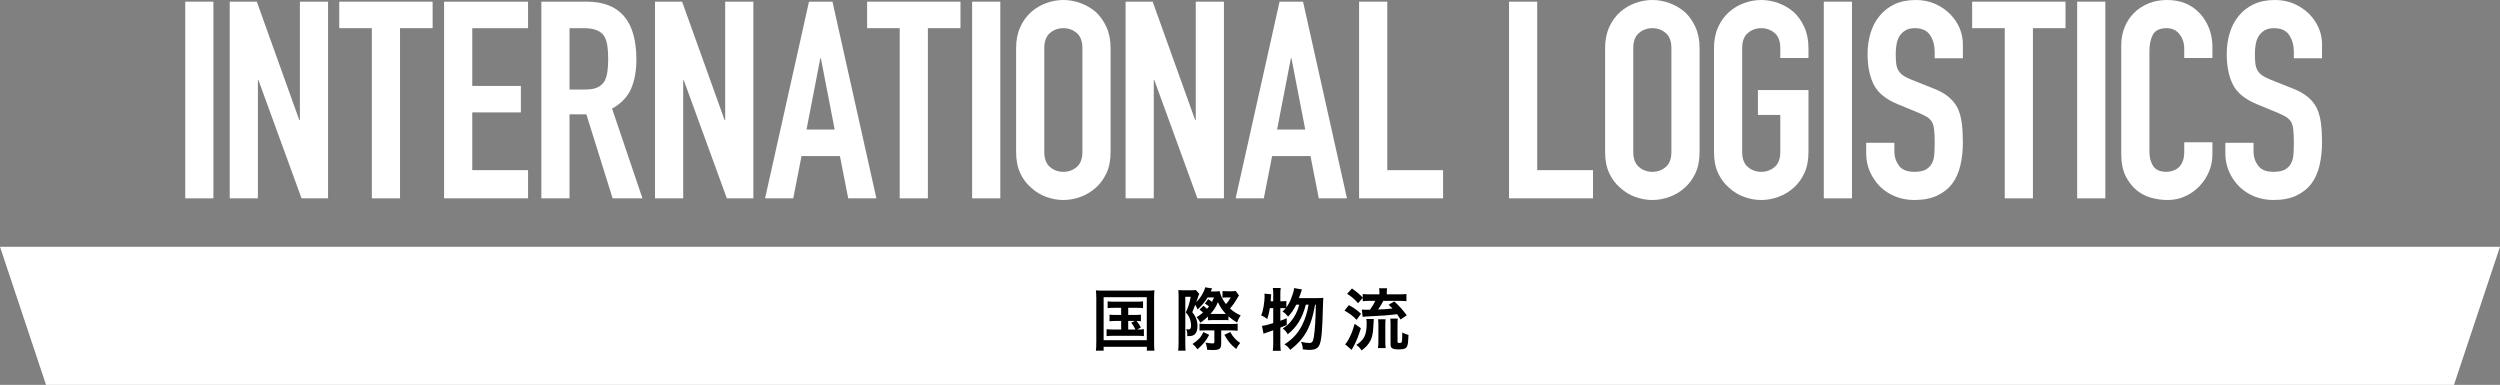
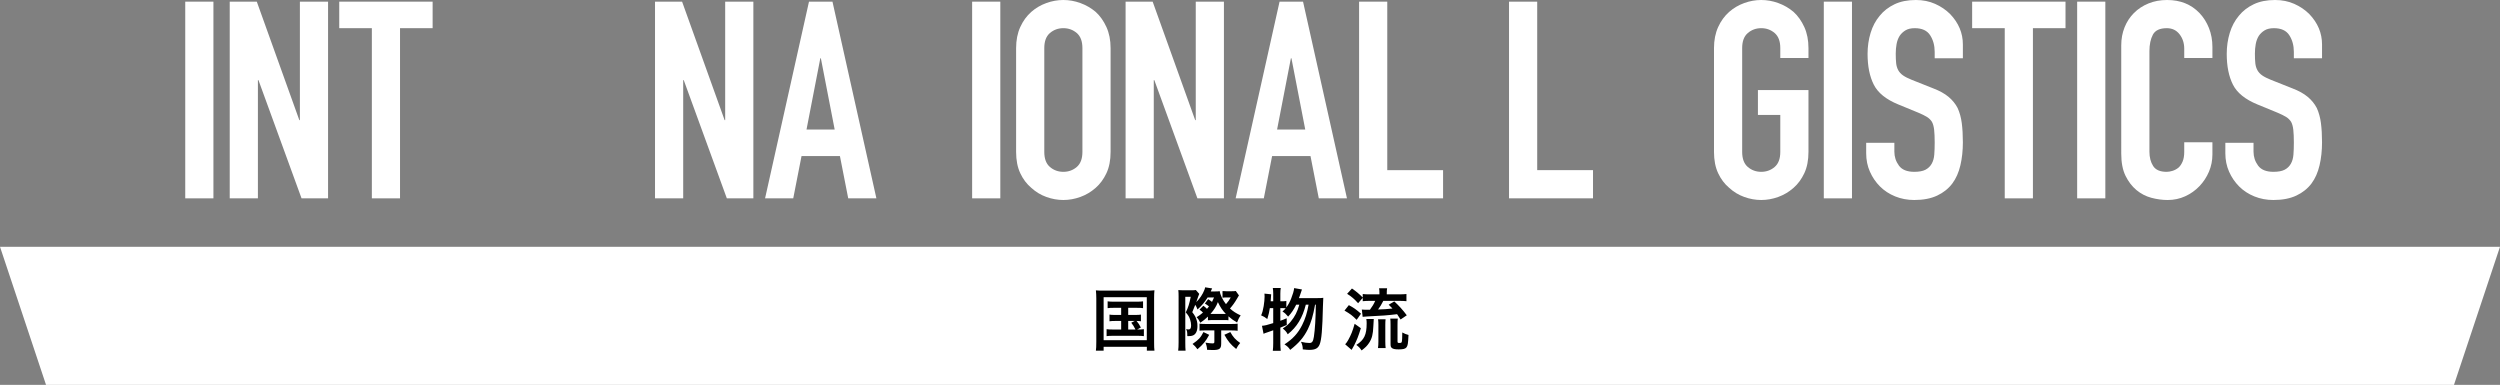
<svg xmlns="http://www.w3.org/2000/svg" id="b" width="543" height="83.599" viewBox="0 0 543 83.599">
  <rect x="0" y="0" width="543" height="83.599" fill="#808080" stroke="none" />
  <defs>
    <style>.d{fill:#fff;}</style>
  </defs>
  <g id="c">
    <g>
      <g>
        <path class="d" d="M40.236,43.08V.36h6.12V43.08h-6.12Z" />
        <path class="d" d="M49.896,43.08V.36h5.88l9.24,25.74h.12V.36h6.12V43.08h-5.76l-9.36-25.68h-.12v25.68h-6.12Z" />
        <path class="d" d="M80.765,43.08V6.12h-7.08V.36h20.28V6.12h-7.08V43.08h-6.12Z" />
-         <path class="d" d="M96.455,43.08V.36h18.24V6.12h-12.12v12.54h10.56v5.76h-10.56v12.54h12.12v6.12h-18.24Z" />
-         <path class="d" d="M117.58,43.08V.36h9.84c7.2,0,10.8,4.181,10.8,12.54,0,2.52-.39,4.661-1.17,6.42-.78,1.761-2.151,3.18-4.11,4.26l6.6,19.5h-6.48l-5.7-18.24h-3.66v18.24h-6.12Zm6.12-36.96v13.32h3.48c1.08,0,1.94-.15,2.58-.45,.639-.3,1.14-.729,1.5-1.29,.32-.56,.54-1.25,.66-2.07,.12-.82,.18-1.771,.18-2.851s-.06-2.029-.18-2.85c-.12-.819-.36-1.53-.72-2.13-.76-1.12-2.2-1.68-4.32-1.68h-3.18Z" />
        <path class="d" d="M142.27,43.08V.36h5.88l9.24,25.74h.12V.36h6.12V43.08h-5.76l-9.36-25.68h-.12v25.68h-6.12Z" />
        <path class="d" d="M166.173,43.08L175.713,.36h5.1l9.54,42.72h-6.12l-1.8-9.18h-8.34l-1.8,9.18h-6.12Zm15.12-14.94l-3-15.48h-.12l-3,15.48h6.12Z" />
-         <path class="d" d="M195.417,43.08V6.12h-7.08V.36h20.28V6.12h-7.08V43.08h-6.12Z" />
        <path class="d" d="M211.148,43.08V.36h6.12V43.08h-6.12Z" />
        <path class="d" d="M220.7,10.44c0-1.719,.3-3.24,.9-4.56,.6-1.32,1.4-2.42,2.4-3.3,.96-.84,2.049-1.479,3.27-1.92,1.22-.44,2.45-.66,3.69-.66s2.47,.22,3.69,.66c1.219,.44,2.33,1.08,3.33,1.92,.96,.88,1.74,1.98,2.34,3.3,.6,1.32,.9,2.84,.9,4.56v22.56c0,1.8-.3,3.34-.9,4.62-.6,1.281-1.38,2.34-2.34,3.18-1,.88-2.11,1.54-3.33,1.979-1.221,.44-2.451,.66-3.69,.66s-2.47-.22-3.69-.66c-1.221-.439-2.31-1.1-3.27-1.979-1-.84-1.8-1.899-2.4-3.18-.6-1.28-.9-2.82-.9-4.62V10.44Zm6.12,22.56c0,1.48,.41,2.571,1.23,3.27,.819,.7,1.79,1.05,2.91,1.05s2.09-.35,2.91-1.05c.819-.699,1.23-1.79,1.23-3.27V10.44c0-1.479-.411-2.569-1.23-3.27-.82-.699-1.791-1.05-2.91-1.05s-2.09,.351-2.91,1.05c-.82,.701-1.23,1.791-1.23,3.27v22.56Z" />
        <path class="d" d="M244.478,43.08V.36h5.88l9.24,25.74h.12V.36h6.12V43.08h-5.76l-9.36-25.68h-.12v25.68h-6.12Z" />
        <path class="d" d="M268.381,43.08L277.921,.36h5.1l9.54,42.72h-6.119l-1.801-9.18h-8.34l-1.8,9.18h-6.12Zm15.12-14.94l-3-15.48h-.12l-3,15.48h6.12Z" />
        <path class="d" d="M295.195,43.08V.36h6.119V36.96h12.121v6.12h-18.24Z" />
        <path class="d" d="M327.761,43.08V.36h6.12V36.96h12.12v6.12h-18.24Z" />
-         <path class="d" d="M348.629,10.44c0-1.719,.301-3.24,.9-4.56,.6-1.32,1.399-2.42,2.4-3.3,.96-.84,2.049-1.479,3.27-1.92,1.22-.44,2.45-.66,3.69-.66s2.469,.22,3.689,.66c1.22,.44,2.33,1.08,3.33,1.92,.96,.88,1.74,1.98,2.34,3.3,.601,1.32,.9,2.84,.9,4.56v22.56c0,1.8-.3,3.34-.9,4.62-.6,1.281-1.38,2.34-2.34,3.18-1,.88-2.11,1.54-3.33,1.979-1.221,.44-2.45,.66-3.689,.66s-2.471-.22-3.69-.66c-1.221-.439-2.31-1.1-3.27-1.979-1.001-.84-1.801-1.899-2.4-3.18-.6-1.28-.9-2.82-.9-4.62V10.44Zm6.12,22.56c0,1.48,.41,2.571,1.23,3.27,.819,.7,1.79,1.05,2.91,1.05s2.09-.35,2.91-1.05c.819-.699,1.229-1.79,1.229-3.27V10.44c0-1.479-.41-2.569-1.229-3.27-.82-.699-1.791-1.05-2.91-1.05s-2.091,.351-2.91,1.05c-.82,.701-1.23,1.791-1.23,3.27v22.56Z" />
        <path class="d" d="M372.28,10.44c0-1.719,.301-3.24,.9-4.56,.6-1.32,1.399-2.42,2.4-3.3,.96-.84,2.049-1.479,3.27-1.92,1.22-.44,2.45-.66,3.69-.66s2.469,.22,3.689,.66c1.22,.44,2.33,1.08,3.33,1.92,.96,.88,1.74,1.98,2.34,3.3,.601,1.32,.9,2.84,.9,4.56v2.16h-6.12v-2.16c0-1.479-.41-2.569-1.229-3.27-.82-.699-1.791-1.05-2.91-1.05s-2.091,.351-2.91,1.05c-.82,.701-1.23,1.791-1.23,3.27v22.56c0,1.48,.41,2.571,1.23,3.27,.819,.7,1.79,1.05,2.91,1.05s2.09-.35,2.91-1.05c.819-.699,1.229-1.79,1.229-3.27v-8.04h-4.86v-5.4h10.98v13.44c0,1.8-.3,3.34-.9,4.62-.6,1.281-1.38,2.34-2.34,3.18-1,.88-2.11,1.54-3.33,1.979-1.221,.44-2.45,.66-3.689,.66s-2.471-.22-3.69-.66c-1.221-.439-2.31-1.1-3.27-1.979-1.001-.84-1.801-1.899-2.4-3.18-.6-1.28-.9-2.82-.9-4.62V10.44Z" />
        <path class="d" d="M396.13,43.08V.36h6.12V43.08h-6.12Z" />
        <path class="d" d="M426.334,12.66h-6.12v-1.38c0-1.399-.329-2.61-.989-3.63-.66-1.02-1.771-1.53-3.33-1.53-.84,0-1.521,.16-2.04,.48-.521,.32-.94,.72-1.26,1.2-.321,.52-.54,1.11-.66,1.77-.12,.66-.181,1.35-.181,2.07,0,.84,.03,1.54,.091,2.1,.06,.561,.21,1.06,.449,1.5,.24,.44,.59,.82,1.051,1.14,.459,.32,1.089,.64,1.89,.96l4.68,1.86c1.359,.52,2.46,1.13,3.3,1.83,.841,.701,1.5,1.511,1.98,2.43,.439,.96,.739,2.05,.9,3.27,.159,1.221,.239,2.61,.239,4.17,0,1.8-.18,3.471-.54,5.01-.359,1.541-.94,2.85-1.739,3.93-.841,1.12-1.941,2-3.301,2.64-1.36,.64-3.021,.96-4.979,.96-1.48,0-2.86-.261-4.14-.78-1.281-.52-2.381-1.24-3.301-2.16-.92-.919-1.649-1.989-2.189-3.21-.54-1.22-.811-2.55-.811-3.99v-2.28h6.12v1.92c0,1.121,.33,2.13,.99,3.03,.66,.9,1.77,1.35,3.33,1.35,1.04,0,1.85-.15,2.43-.45,.579-.3,1.029-.729,1.351-1.29,.319-.56,.51-1.23,.569-2.01,.061-.78,.09-1.65,.09-2.61,0-1.119-.04-2.04-.119-2.76-.081-.72-.24-1.299-.48-1.74-.28-.439-.65-.799-1.11-1.08-.46-.28-1.07-.58-1.83-.9l-4.38-1.8c-2.64-1.08-4.409-2.51-5.31-4.29-.9-1.779-1.35-4.01-1.35-6.69,0-1.6,.219-3.12,.659-4.56s1.1-2.68,1.98-3.72c.84-1.04,1.909-1.869,3.21-2.49,1.299-.62,2.85-.93,4.65-.93,1.52,0,2.909,.28,4.17,.84,1.26,.561,2.349,1.3,3.27,2.22,1.84,1.92,2.76,4.12,2.76,6.6v3Z" />
        <path class="d" d="M435.43,43.08V6.12h-7.08V.36h20.279V6.12h-7.08V43.08h-6.119Z" />
        <path class="d" d="M451.159,43.08V.36h6.12V43.08h-6.12Z" />
        <path class="d" d="M480.536,30.9v2.64c0,1.32-.251,2.571-.75,3.75-.501,1.18-1.191,2.23-2.07,3.15-.88,.921-1.91,1.65-3.09,2.19-1.181,.54-2.451,.81-3.811,.81-1.16,0-2.34-.16-3.54-.48-1.199-.32-2.279-.879-3.239-1.68-.96-.799-1.751-1.83-2.37-3.09-.621-1.26-.931-2.87-.931-4.83V9.84c0-1.4,.24-2.7,.721-3.9,.479-1.2,1.159-2.239,2.04-3.12s1.929-1.569,3.149-2.07c1.22-.5,2.57-.75,4.051-.75,2.88,0,5.22,.94,7.02,2.82,.879,.921,1.569,2.01,2.07,3.271,.499,1.26,.75,2.63,.75,4.11v2.4h-6.12v-2.04c0-1.2-.341-2.24-1.021-3.12-.681-.879-1.6-1.32-2.76-1.32-1.521,0-2.53,.471-3.03,1.41-.5,.94-.75,2.13-.75,3.57v21.84c0,1.24,.271,2.28,.811,3.12s1.509,1.26,2.91,1.26c.399,0,.829-.069,1.29-.21,.459-.14,.89-.369,1.29-.69,.359-.32,.659-.759,.899-1.32,.24-.56,.36-1.26,.36-2.1v-2.1h6.12Z" />
        <path class="d" d="M504.344,12.66h-6.12v-1.38c0-1.399-.329-2.61-.989-3.63-.66-1.02-1.771-1.53-3.33-1.53-.84,0-1.521,.16-2.04,.48-.521,.32-.94,.72-1.26,1.2-.321,.52-.54,1.11-.66,1.77-.12,.66-.181,1.35-.181,2.07,0,.84,.03,1.54,.091,2.1,.06,.561,.21,1.06,.449,1.5,.24,.44,.59,.82,1.051,1.14,.459,.32,1.089,.64,1.89,.96l4.68,1.86c1.359,.52,2.46,1.13,3.3,1.83,.841,.701,1.5,1.511,1.98,2.43,.439,.96,.739,2.05,.9,3.27,.159,1.221,.239,2.61,.239,4.17,0,1.8-.18,3.471-.54,5.01-.359,1.541-.94,2.85-1.739,3.93-.841,1.12-1.941,2-3.301,2.64-1.36,.64-3.021,.96-4.979,.96-1.48,0-2.86-.261-4.14-.78-1.281-.52-2.381-1.24-3.301-2.16-.92-.919-1.649-1.989-2.189-3.21-.54-1.22-.811-2.55-.811-3.99v-2.28h6.12v1.92c0,1.121,.33,2.13,.99,3.03,.66,.9,1.77,1.35,3.33,1.35,1.04,0,1.85-.15,2.43-.45,.579-.3,1.029-.729,1.351-1.29,.319-.56,.51-1.23,.569-2.01,.061-.78,.09-1.65,.09-2.61,0-1.119-.04-2.04-.119-2.76-.081-.72-.24-1.299-.48-1.74-.28-.439-.65-.799-1.11-1.08-.46-.28-1.07-.58-1.83-.9l-4.38-1.8c-2.64-1.08-4.409-2.51-5.31-4.29-.9-1.779-1.35-4.01-1.35-6.69,0-1.6,.219-3.12,.659-4.56s1.1-2.68,1.98-3.72c.84-1.04,1.909-1.869,3.21-2.49,1.299-.62,2.85-.93,4.65-.93,1.52,0,2.909,.28,4.17,.84,1.26,.561,2.349,1.3,3.27,2.22,1.84,1.92,2.76,4.12,2.76,6.6v3Z" />
      </g>
      <g>
        <polygon class="d" points="533 83.599 10 83.599 0 53.599 543 53.599 533 83.599" />
        <g>
          <path d="M238.117,64.835c0-.645-.03-1.185-.09-1.77,.48,.045,.93,.06,1.725,.06h9.27c.72,0,1.185-.015,1.725-.075-.06,.54-.075,1.021-.075,1.771v9.435c0,.99,.015,1.455,.075,1.905h-1.65v-.84h-9.39v.84h-1.68c.06-.435,.09-.93,.09-1.905v-9.42Zm1.59,9.06h9.375v-9.345h-9.375v9.345Zm2.19-7.035c-.63,0-.915,.015-1.32,.075v-1.485c.39,.06,.675,.075,1.32,.075h4.995c.675,0,1.005-.015,1.38-.075v1.485c-.405-.06-.705-.075-1.365-.075h-1.86v1.545h1.5c.645,0,.915-.015,1.26-.075v1.455c-.315-.045-.555-.075-.945-.075,.36,.42,.675,.9,.93,1.425l-.795,.435c.72,0,1.005-.015,1.455-.075v1.515c-.42-.06-.81-.075-1.395-.075h-5.325c-.66,0-.975,.015-1.38,.075v-1.515c.42,.06,.735,.075,1.38,.075h1.785v-1.86h-1.26c-.63,0-.9,.015-1.275,.075v-1.455c.345,.06,.615,.075,1.275,.075h1.26v-1.545h-1.62Zm3.15,4.71h1.575c-.3-.615-.555-1.035-.915-1.47l.765-.39h-1.425v1.86Z" />
          <path d="M261.376,66.411c.33,.24,.435,.33,.78,.675,.18-.195,.255-.285,.435-.525-.3-.27-.48-.39-.885-.63l.705-.945c.3,.18,.555,.36,.84,.585,.165-.345,.225-.48,.435-.96h-1.395c-.63,1.02-1.275,1.785-2.19,2.61-.165-.45-.285-.705-.495-1.02l-.645,1.604c.57,.705,.825,1.215,1.005,1.92,.09,.345,.12,.615,.12,1.125,0,1.035-.345,1.74-.975,2.01-.255,.105-.525,.15-1.02,.15-.03,0-.12,0-.21-.015,0-.93-.045-1.11-.27-1.5,.27,.045,.39,.06,.555,.06,.375,0,.54-.27,.54-.87,0-.405-.075-.854-.21-1.26-.18-.585-.39-.93-.945-1.575,.525-1.064,.78-1.875,1.08-3.39h-1.185v9.885c0,.78,.015,1.41,.06,1.815h-1.605c.06-.435,.09-1.08,.09-1.83v-9.915c0-.66-.015-1.02-.06-1.41,.285,.03,.57,.045,.99,.045h1.77c.525,0,.81-.015,1.05-.06l.735,.84c-.09,.18-.135,.285-.195,.495-.09,.255-.27,.795-.45,1.29,.765-.75,1.395-1.695,1.755-2.625,.105-.285,.135-.345,.165-.585l1.53,.24q-.105,.21-.21,.435-.015,.045-.09,.225h.735c.645,0,.93-.015,1.215-.06,.09,.78,.63,1.905,1.35,2.82,.435-.48,.75-.93,1.035-1.455h-1.155c-.18,0-.39,.015-.63,.06v-1.455c.3,.03,.57,.045,.87,.045h1.02c.525,0,.795-.015,.99-.06l.69,.96c-.12,.165-.225,.345-.48,.81-.375,.66-.93,1.44-1.47,2.04,.72,.645,1.29,1.02,2.325,1.5-.39,.555-.555,.9-.78,1.545-.795-.48-1.215-.765-1.875-1.35v.854c-.225-.03-.42-.045-.9-.045h-2.73c-.33,0-.585,.015-.825,.045v-.795c-.63,.6-1.005,.9-1.665,1.335-.21-.479-.405-.795-.795-1.2,.615-.39,.825-.54,1.38-1.005-.195-.21-.225-.24-.75-.645l.84-.84Zm1.26,6.314c-.735,1.38-1.305,2.07-2.55,3.135-.36-.51-.615-.78-1.065-1.155,1.365-.945,1.74-1.35,2.37-2.58l1.245,.6Zm-.81-.96c-.615,0-1.08,.015-1.29,.06v-1.53c.21,.045,.78,.075,1.365,.075h5.504c.72,0,1.14-.015,1.41-.075v1.545c-.375-.045-.87-.075-1.395-.075h-2.175v2.85c0,1.14-.36,1.41-1.845,1.41-.255,0-.675-.015-1.215-.045-.03-.585-.15-1.08-.36-1.56,.765,.12,1.185,.165,1.515,.165,.345,0,.42-.075,.42-.36v-2.46h-1.935Zm4.425-3.585c-.72-.75-1.2-1.455-1.725-2.564-.375,.96-.78,1.62-1.604,2.564h3.33Zm.975,3.945c.585,1.064,1.14,1.68,2.145,2.37-.39,.45-.54,.675-.87,1.305-1.23-1.005-1.74-1.62-2.565-3.09l1.29-.585Z" />
          <path d="M286.203,64.746c.614,0,.944-.015,1.215-.06q-.045,.465-.076,1.86c-.119,5.01-.299,7.215-.704,8.234-.345,.885-.96,1.215-2.265,1.215-.315,0-.676-.03-1.41-.105,0-.6-.12-1.095-.391-1.65,.75,.18,1.351,.255,1.83,.255,.586,0,.811-.315,.975-1.35,.24-1.59,.391-3.99,.42-6.975h-.164c-.42,2.4-.87,3.9-1.575,5.34-.885,1.77-1.92,2.985-3.825,4.485-.345-.525-.584-.765-1.244-1.2,1.83-1.185,2.939-2.415,3.824-4.169,.689-1.365,1.096-2.67,1.41-4.455h-.6c-.735,2.88-1.936,4.86-3.93,6.435-.285-.54-.556-.84-1.08-1.26,.795-.51,1.185-.855,1.725-1.485,.9-1.08,1.455-2.175,1.875-3.69h-.676c-.51,1.05-1.049,1.845-1.754,2.595-.465-.555-.735-.81-1.23-1.11,.36-.315,.51-.465,.705-.705-.3-.03-.48-.03-.811-.03h-.359v2.745c.51-.18,.734-.255,1.38-.54l.015,1.455c-.689,.3-.899,.39-1.395,.585v3.345c0,.615,.029,1.125,.09,1.68h-1.725c.06-.51,.09-1.035,.09-1.68v-2.775c-.6,.21-1.05,.36-1.32,.465-.39,.12-.495,.165-.78,.3l-.345-1.74c.675-.06,1.035-.135,2.445-.585v-3.255h-.735c-.12,.81-.255,1.38-.555,2.37-.48-.39-.78-.555-1.335-.795,.27-.646,.39-1.065,.555-2.025,.12-.75,.195-1.5,.195-2.085,0-.24,0-.36-.03-.615l1.455,.15c-.06,.9-.06,.96-.105,1.515h.555v-1.665c0-.465-.03-.81-.09-1.215h1.725c-.061,.375-.09,.72-.09,1.215v1.665h.359c.466,0,.705-.015,.945-.075v1.41c.436-.6,.78-1.23,1.051-1.935,.359-.915,.584-1.665,.645-2.265l1.695,.3q-.121,.3-.451,1.32c-.06,.15-.104,.3-.209,.555h4.08Z" />
          <path d="M292.97,66.275c1.065,.57,1.515,.885,2.64,1.86l-.945,1.335c-.959-.96-1.334-1.245-2.64-2.01l.945-1.185Zm2.61,5.01c-.525,1.725-.871,2.58-1.471,3.75-.12,.21-.15,.27-.33,.585-.105,.165-.105,.18-.21,.375l-1.395-1.215c.27-.3,.435-.524,.659-.93,.646-1.17,.945-1.92,1.396-3.525l1.351,.96Zm-.601-5.43c-.854-.945-1.319-1.35-2.385-2.04l1.05-1.155c.945,.66,1.5,1.11,2.34,1.965v-.765c.436,.06,.87,.075,1.59,.075h2.04v-.165c0-.51-.015-.81-.075-1.155h1.74c-.061,.33-.075,.645-.075,1.155v.165h2.655c.72,0,1.199-.03,1.62-.075v1.56c-.405-.045-.9-.075-1.605-.075h-3.42c-.36,.72-.705,1.305-1.14,1.875,1.439-.045,1.83-.075,3.135-.21-.271-.285-.405-.435-.825-.825l1.215-.72c1.05,.975,1.845,1.845,2.715,3.015l-1.35,.915c-.345-.57-.465-.75-.75-1.155-2.1,.255-3.135,.33-6.51,.495-.271,0-.63,.03-.976,.075l-.18-1.575c.211,.03,.75,.045,1.756,.045,.539-.735,.824-1.2,1.154-1.935h-1.14c-.63,0-1.14,.03-1.575,.075v-.72l-1.005,1.155Zm3.405,3.435q-.03,.285-.091,1.545c-.074,1.8-.3,2.685-.93,3.645-.435,.645-.735,.945-1.62,1.635-.404-.585-.6-.78-1.154-1.2,1.709-1.08,2.25-2.205,2.25-4.68,0-.405-.016-.585-.076-.945h1.621Zm.914,6.314c.061-.42,.091-.87,.091-1.425v-3.6c0-.495-.016-.885-.075-1.23h1.635c-.045,.375-.06,.69-.06,1.23v3.614c0,.555,.029,1.05,.074,1.41h-1.665Zm4.245-1.47c0,.3,.075,.36,.39,.36,.33,0,.48-.06,.525-.21,.075-.195,.12-1.035,.12-2.07,.525,.285,.84,.405,1.35,.54-.09,1.95-.165,2.325-.449,2.7-.256,.315-.705,.435-1.681,.435-.87,0-1.29-.105-1.545-.36-.18-.18-.225-.36-.225-.87v-4.05c0-.735-.016-1.08-.061-1.41h1.636c-.045,.345-.061,.63-.061,1.35v3.585Z" />
        </g>
      </g>
    </g>
  </g>
</svg>